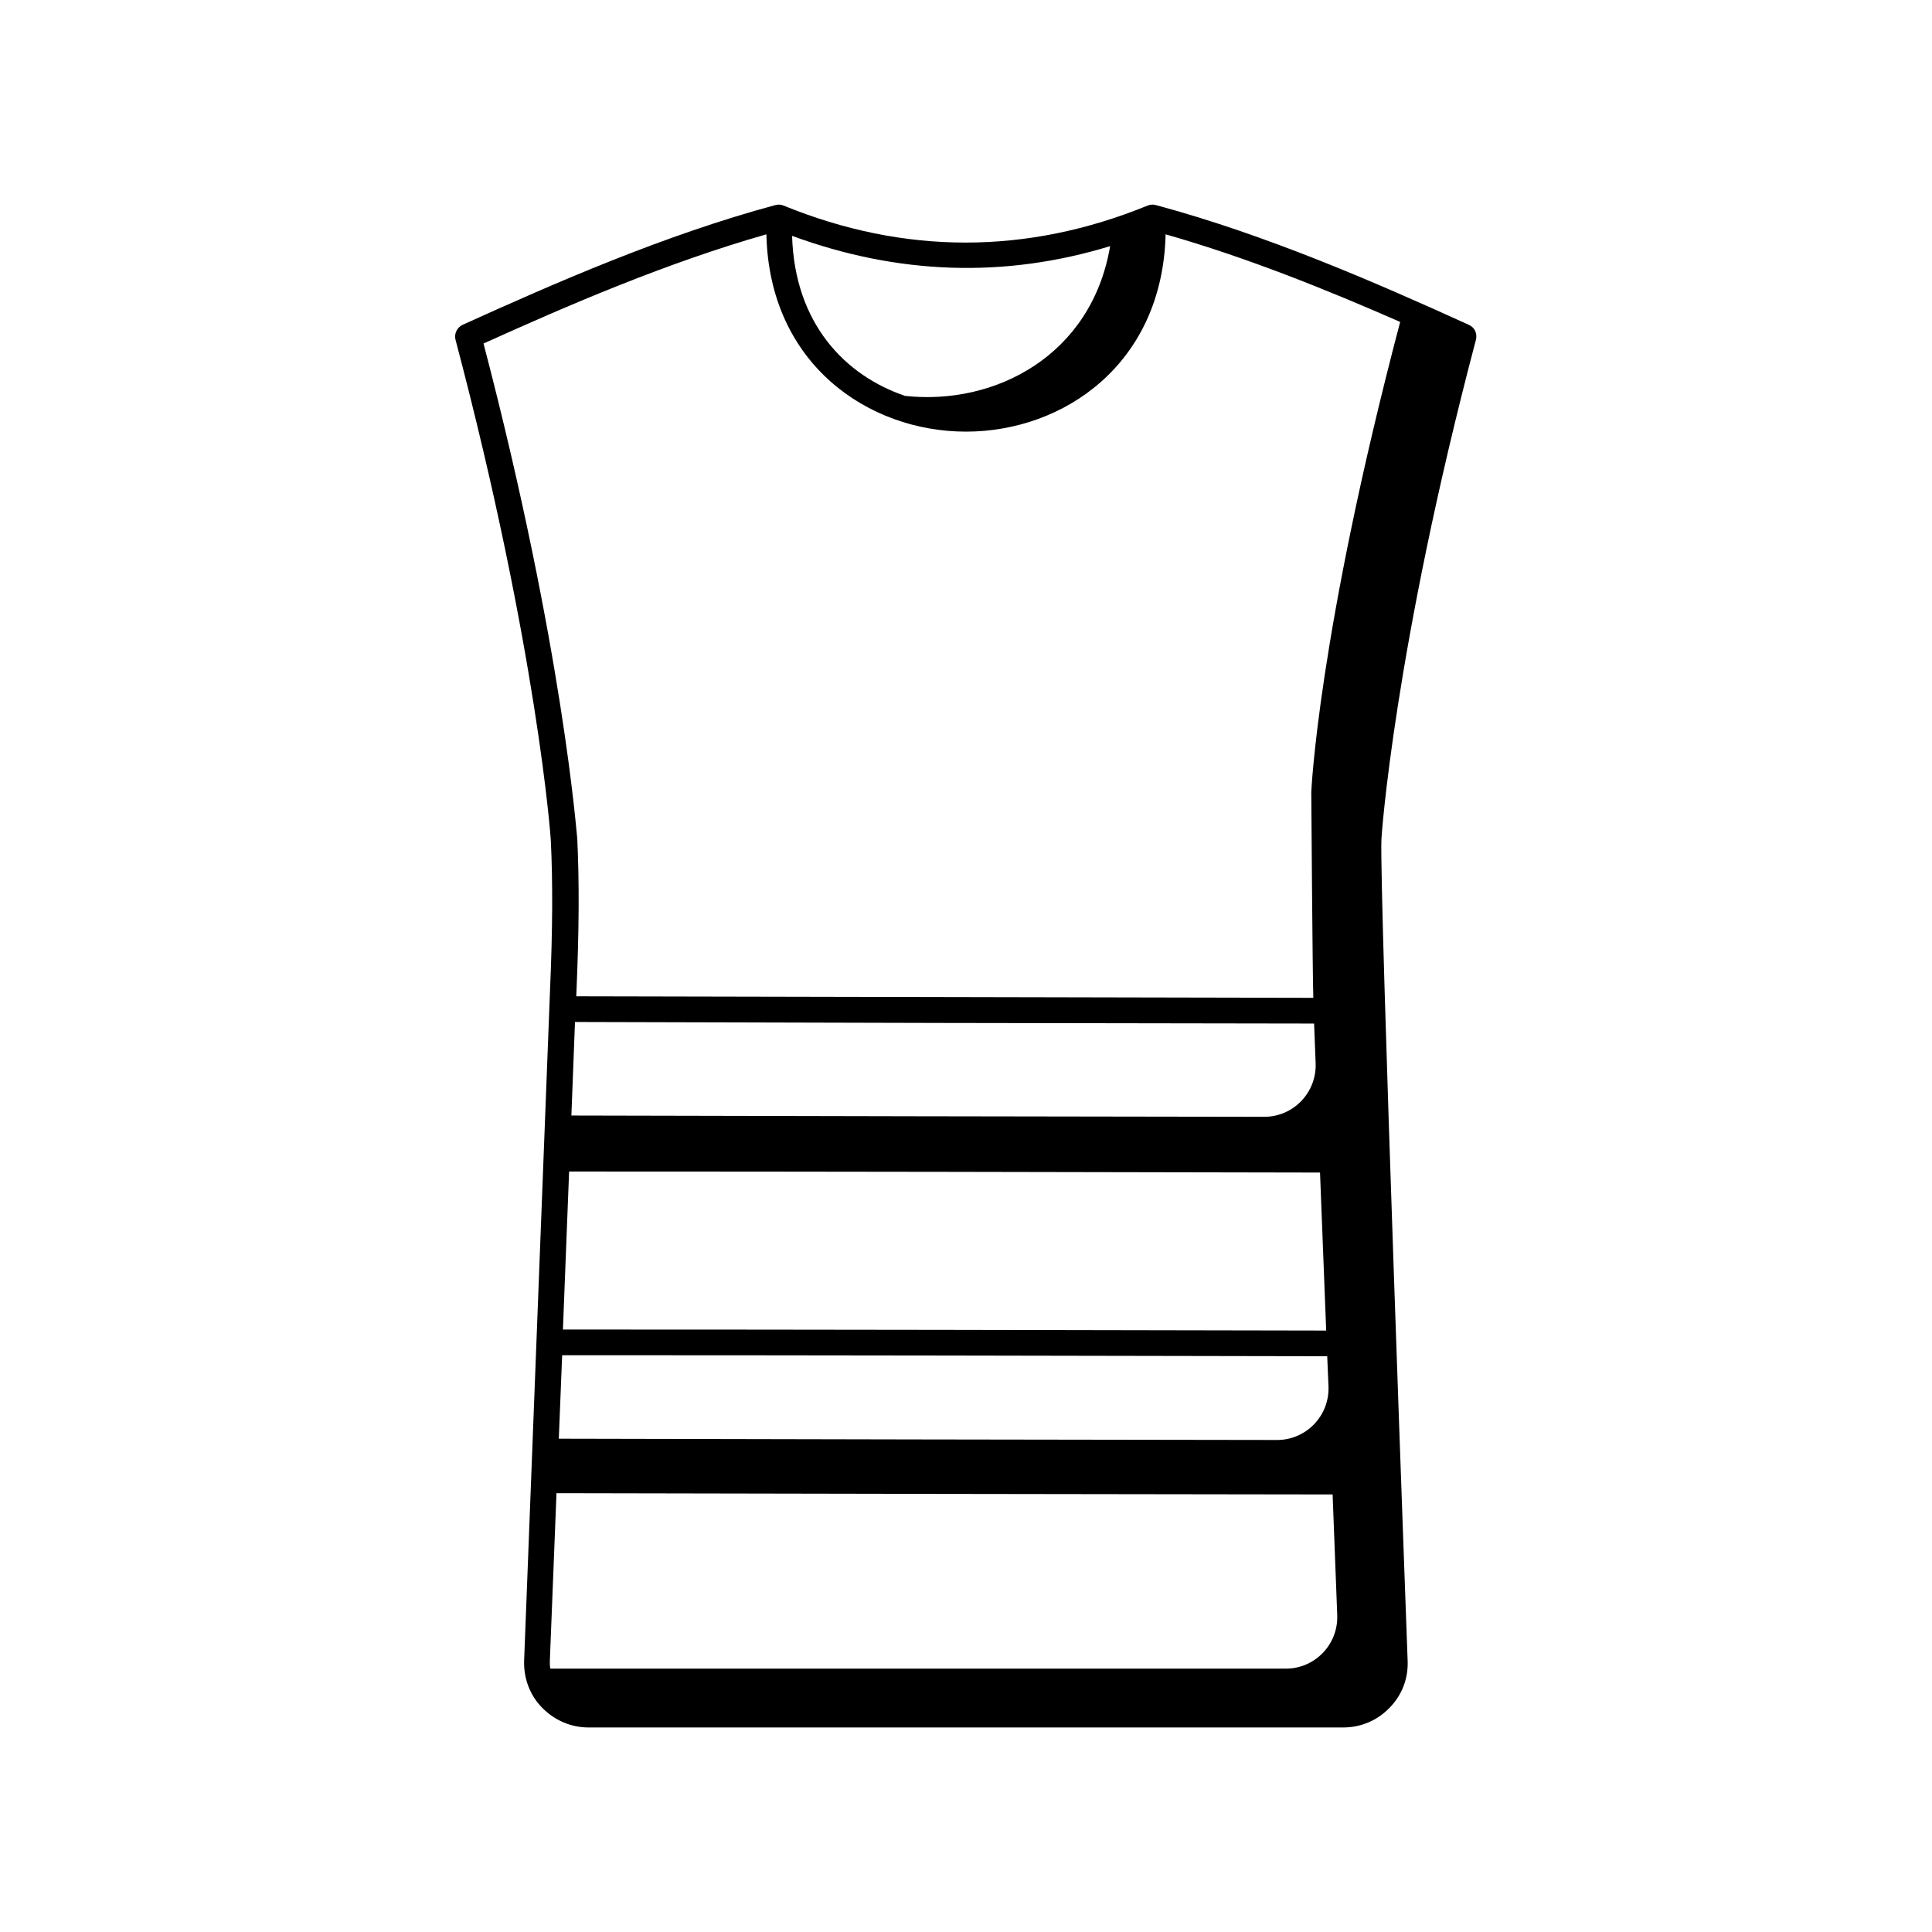
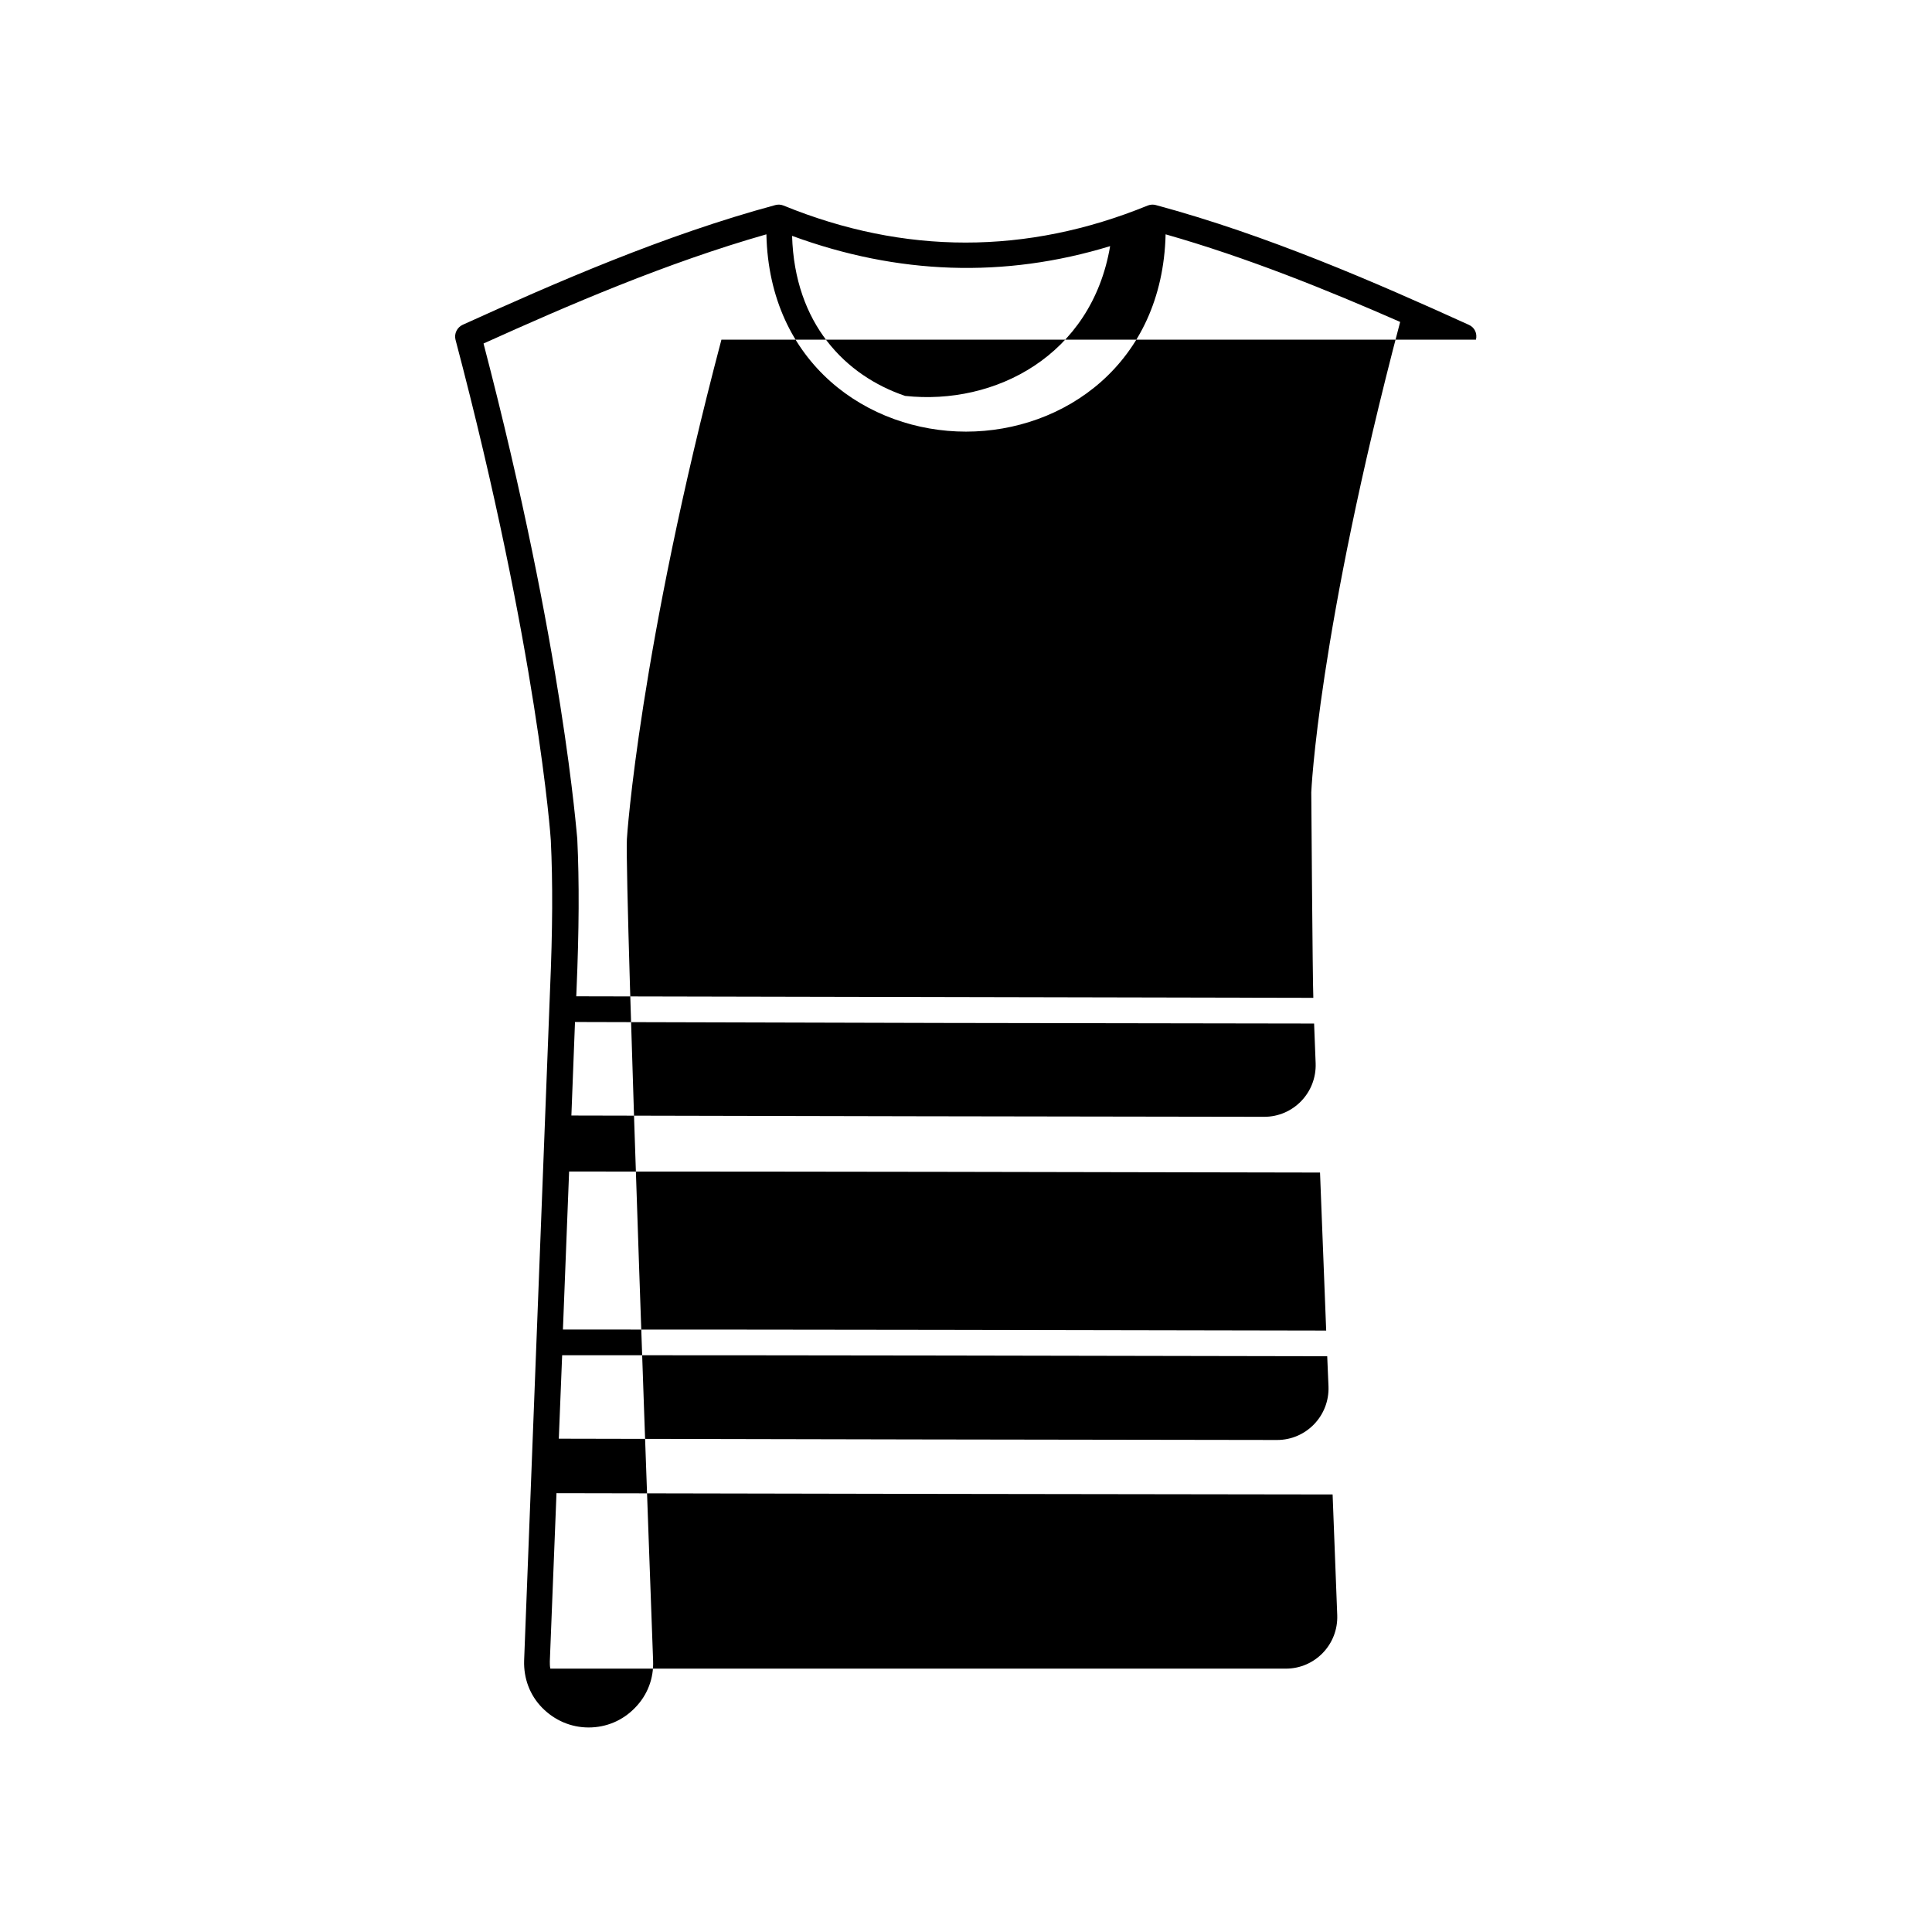
<svg xmlns="http://www.w3.org/2000/svg" fill="#000000" width="800px" height="800px" version="1.1" viewBox="144 144 512 512">
-   <path d="m535.14 234.02c0.41-1.633-0.34-3.269-1.906-3.949-24.715-11.234-53.582-23.828-82.926-31.727-0.68-0.203-1.496-0.137-2.18 0.137-32 13.07-64.473 13.07-96.473 0-0.68-0.273-1.43-0.34-2.18-0.137-29.48 7.965-58.211 20.562-82.855 31.727-1.496 0.68-2.316 2.383-1.906 3.949 21.719 82.242 25.258 132.21 25.258 132.69 0.543 11.164 0.477 23.762-0.203 39.555l-6.871 177.83c-0.137 4.699 1.496 9.121 4.766 12.461 3.269 3.336 7.625 5.242 12.324 5.242h199.96c4.699 0 9.055-1.84 12.324-5.242 3.269-3.336 4.969-7.762 4.766-12.461 0 0-7.559-204.93-6.945-217.73-0.004-0.477 3.332-50.109 25.051-132.35zm-238.76 180.82c65.359 0.203 130.58 0.34 195.87 0.41 0.137 3.539 0.273 7.082 0.41 10.555 0.273 7.762-5.922 14.16-13.617 14.16-61.273-0.066-122.41-0.203-183.62-0.34zm197.44 39.898c0.543 13.957 1.09 27.914 1.633 41.871-67.469-0.137-134.87-0.273-202.27-0.273l1.637-41.871c66.379 0 132.62 0.137 199 0.273zm1.906 48.676c0.137 2.656 0.203 5.379 0.34 8.035 0.273 7.762-5.922 14.16-13.617 14.16-63.52-0.066-126.91-0.203-190.36-0.34l0.887-22.125c67.469 0 135.01 0.137 202.75 0.27zm-206.02 80.953 1.77-44.66c68.559 0.137 137.12 0.273 205.68 0.34 0.41 10.688 0.816 21.379 1.227 32 0.273 7.762-5.922 14.16-13.617 14.16l-194.92-0.004c-0.137-0.613-0.137-1.227-0.137-1.836zm148.49-375.14c-4.902 29.004-30.5 42.277-54.328 39.691-15.863-5.379-29.277-19.133-29.957-42.414 27.98 10.281 56.238 11.301 84.285 2.723zm-166.05 25.805c22.602-10.211 48.477-21.379 74.957-28.934 0.75 34.312 26.961 52.289 52.898 52.289s52.082-17.973 52.898-52.289c21.516 6.129 42.754 14.707 62.16 23.215-21.855 82.926-23.555 124.66-23.555 124.66s0.34 49.699 0.543 54.465c-65.156-0.137-130.17-0.273-195.33-0.41l0.066-1.566c0.68-16 0.75-28.73 0.203-40.168-0.129-0.543-3.602-49.973-24.844-131.26z" />
+   <path d="m535.14 234.02c0.41-1.633-0.34-3.269-1.906-3.949-24.715-11.234-53.582-23.828-82.926-31.727-0.68-0.203-1.496-0.137-2.18 0.137-32 13.07-64.473 13.07-96.473 0-0.68-0.273-1.43-0.34-2.18-0.137-29.48 7.965-58.211 20.562-82.855 31.727-1.496 0.68-2.316 2.383-1.906 3.949 21.719 82.242 25.258 132.21 25.258 132.69 0.543 11.164 0.477 23.762-0.203 39.555l-6.871 177.83c-0.137 4.699 1.496 9.121 4.766 12.461 3.269 3.336 7.625 5.242 12.324 5.242c4.699 0 9.055-1.84 12.324-5.242 3.269-3.336 4.969-7.762 4.766-12.461 0 0-7.559-204.93-6.945-217.73-0.004-0.477 3.332-50.109 25.051-132.35zm-238.76 180.82c65.359 0.203 130.58 0.34 195.87 0.41 0.137 3.539 0.273 7.082 0.41 10.555 0.273 7.762-5.922 14.16-13.617 14.16-61.273-0.066-122.41-0.203-183.62-0.34zm197.44 39.898c0.543 13.957 1.09 27.914 1.633 41.871-67.469-0.137-134.87-0.273-202.27-0.273l1.637-41.871c66.379 0 132.62 0.137 199 0.273zm1.906 48.676c0.137 2.656 0.203 5.379 0.34 8.035 0.273 7.762-5.922 14.16-13.617 14.16-63.52-0.066-126.91-0.203-190.36-0.34l0.887-22.125c67.469 0 135.01 0.137 202.75 0.27zm-206.02 80.953 1.77-44.66c68.559 0.137 137.12 0.273 205.68 0.34 0.41 10.688 0.816 21.379 1.227 32 0.273 7.762-5.922 14.16-13.617 14.16l-194.92-0.004c-0.137-0.613-0.137-1.227-0.137-1.836zm148.49-375.14c-4.902 29.004-30.5 42.277-54.328 39.691-15.863-5.379-29.277-19.133-29.957-42.414 27.98 10.281 56.238 11.301 84.285 2.723zm-166.05 25.805c22.602-10.211 48.477-21.379 74.957-28.934 0.75 34.312 26.961 52.289 52.898 52.289s52.082-17.973 52.898-52.289c21.516 6.129 42.754 14.707 62.16 23.215-21.855 82.926-23.555 124.66-23.555 124.66s0.34 49.699 0.543 54.465c-65.156-0.137-130.17-0.273-195.33-0.41l0.066-1.566c0.68-16 0.75-28.73 0.203-40.168-0.129-0.543-3.602-49.973-24.844-131.26z" />
</svg>